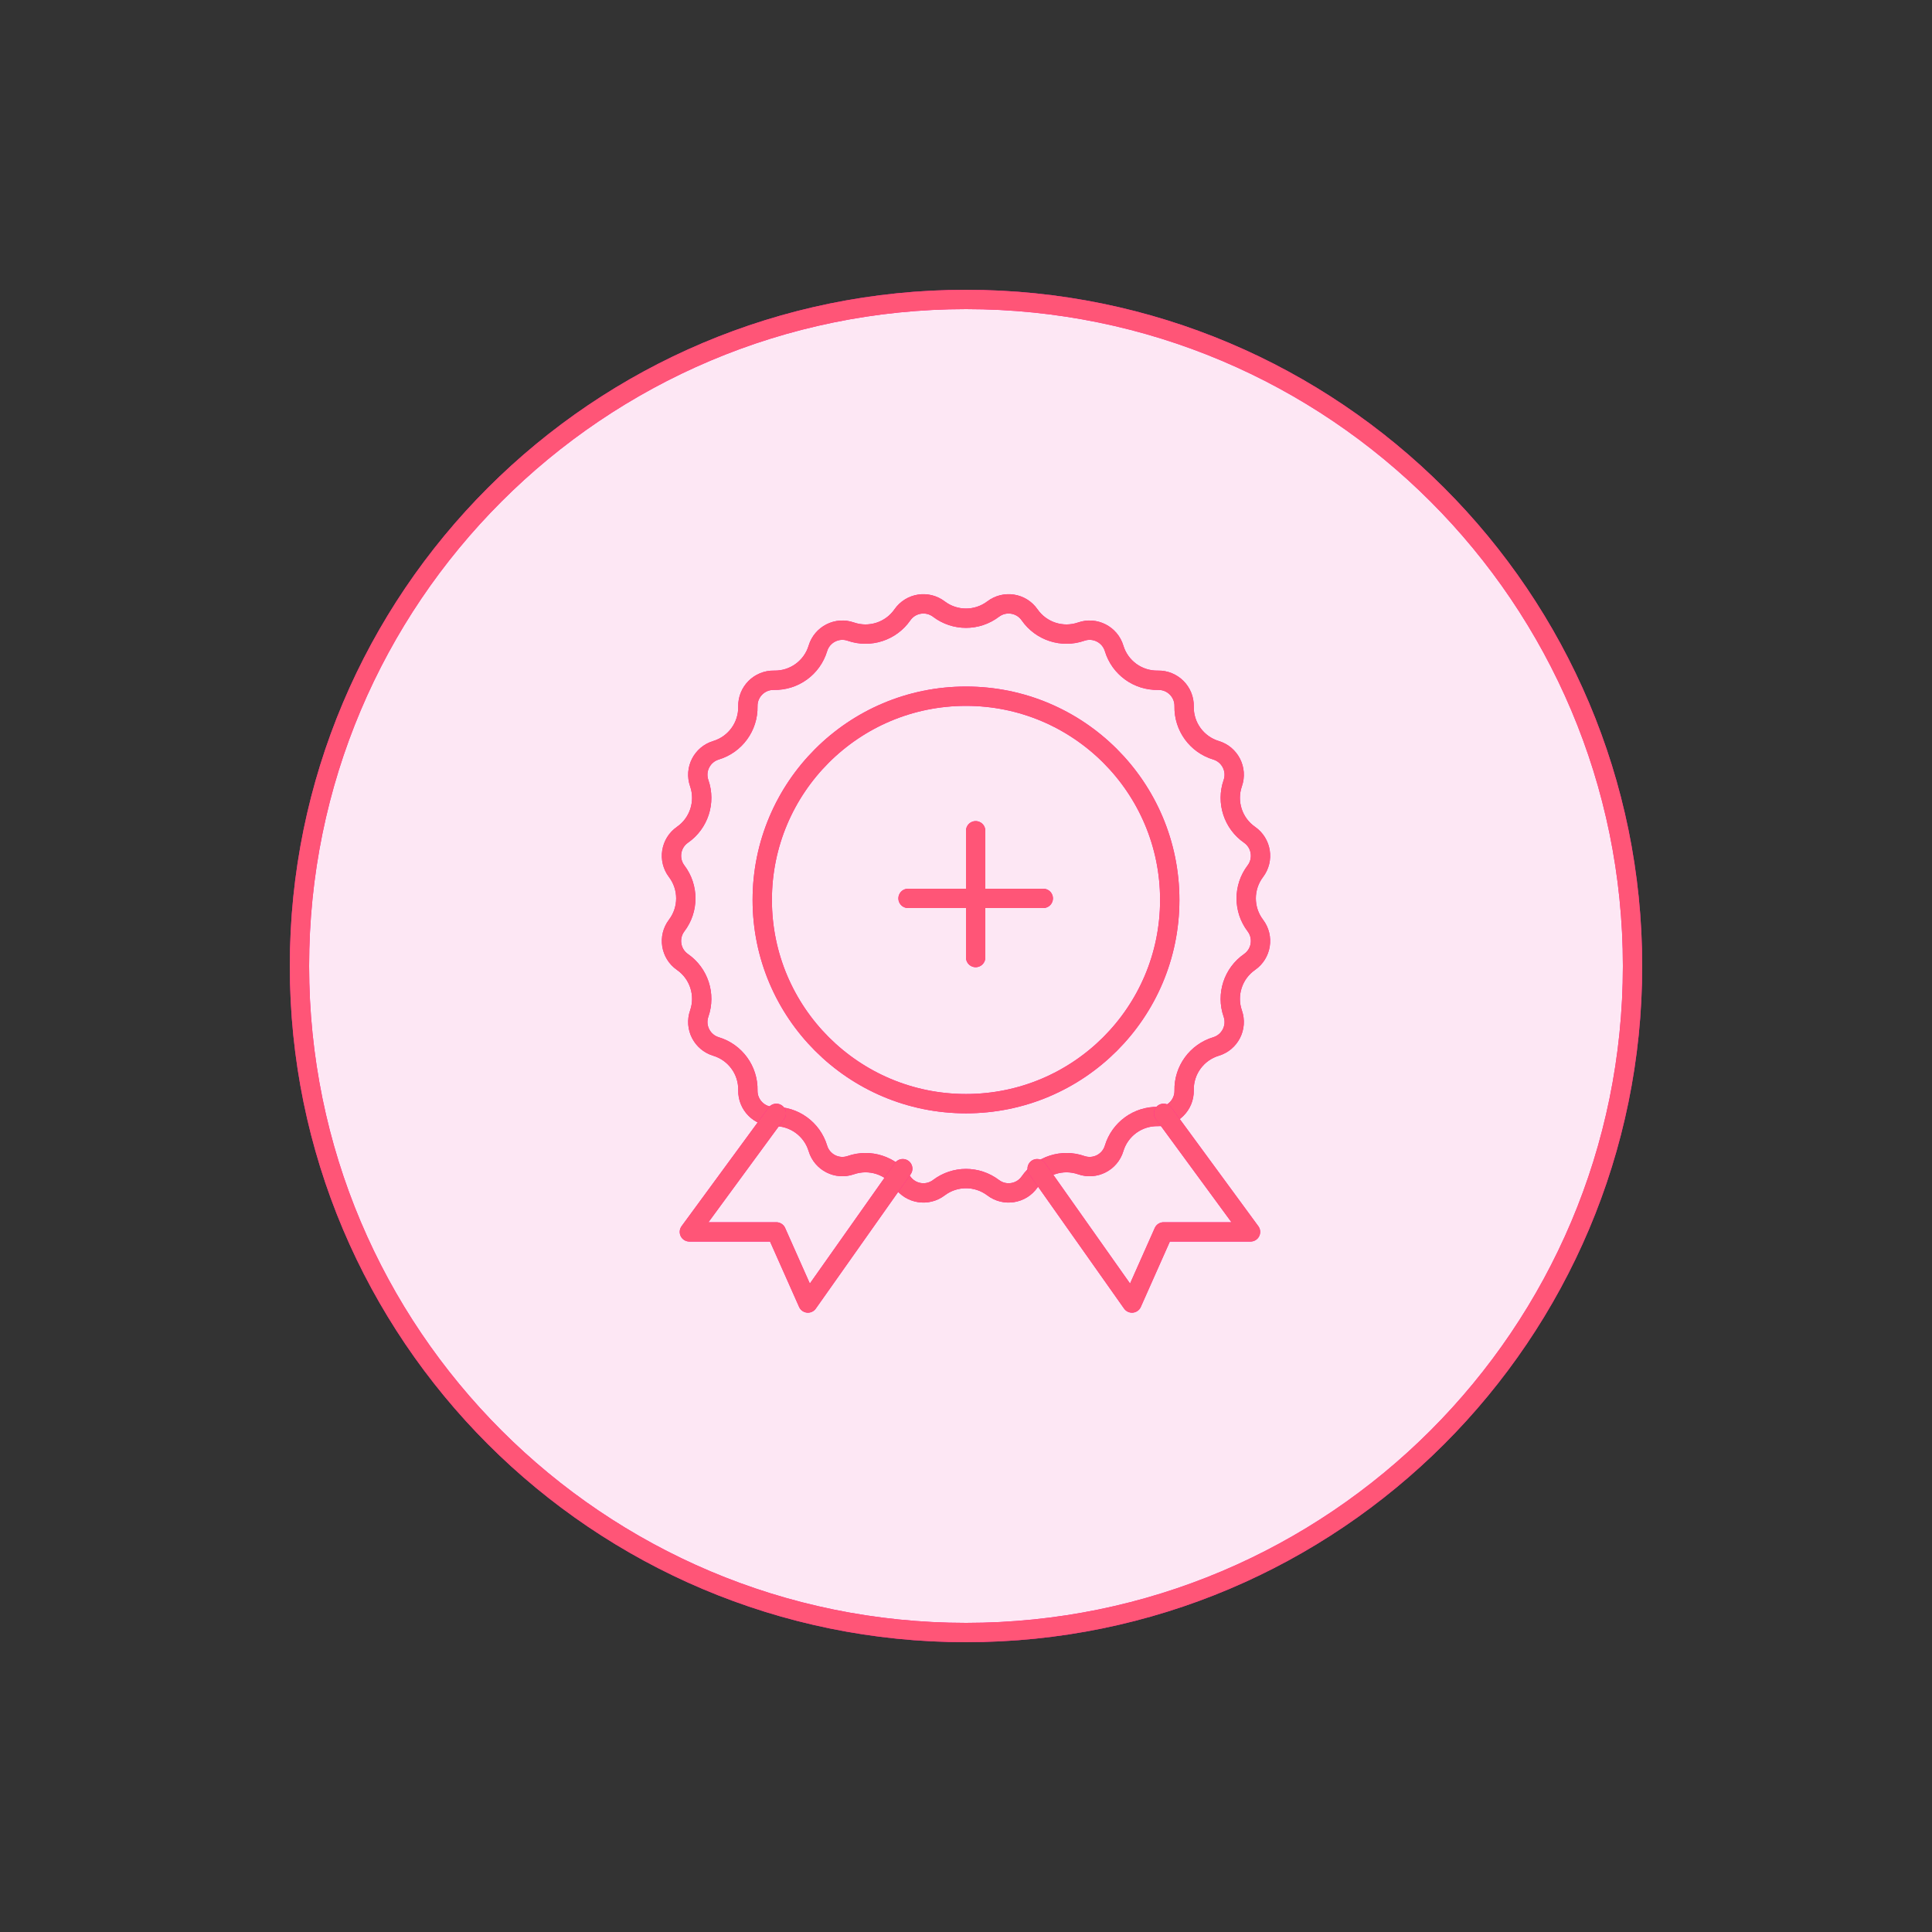
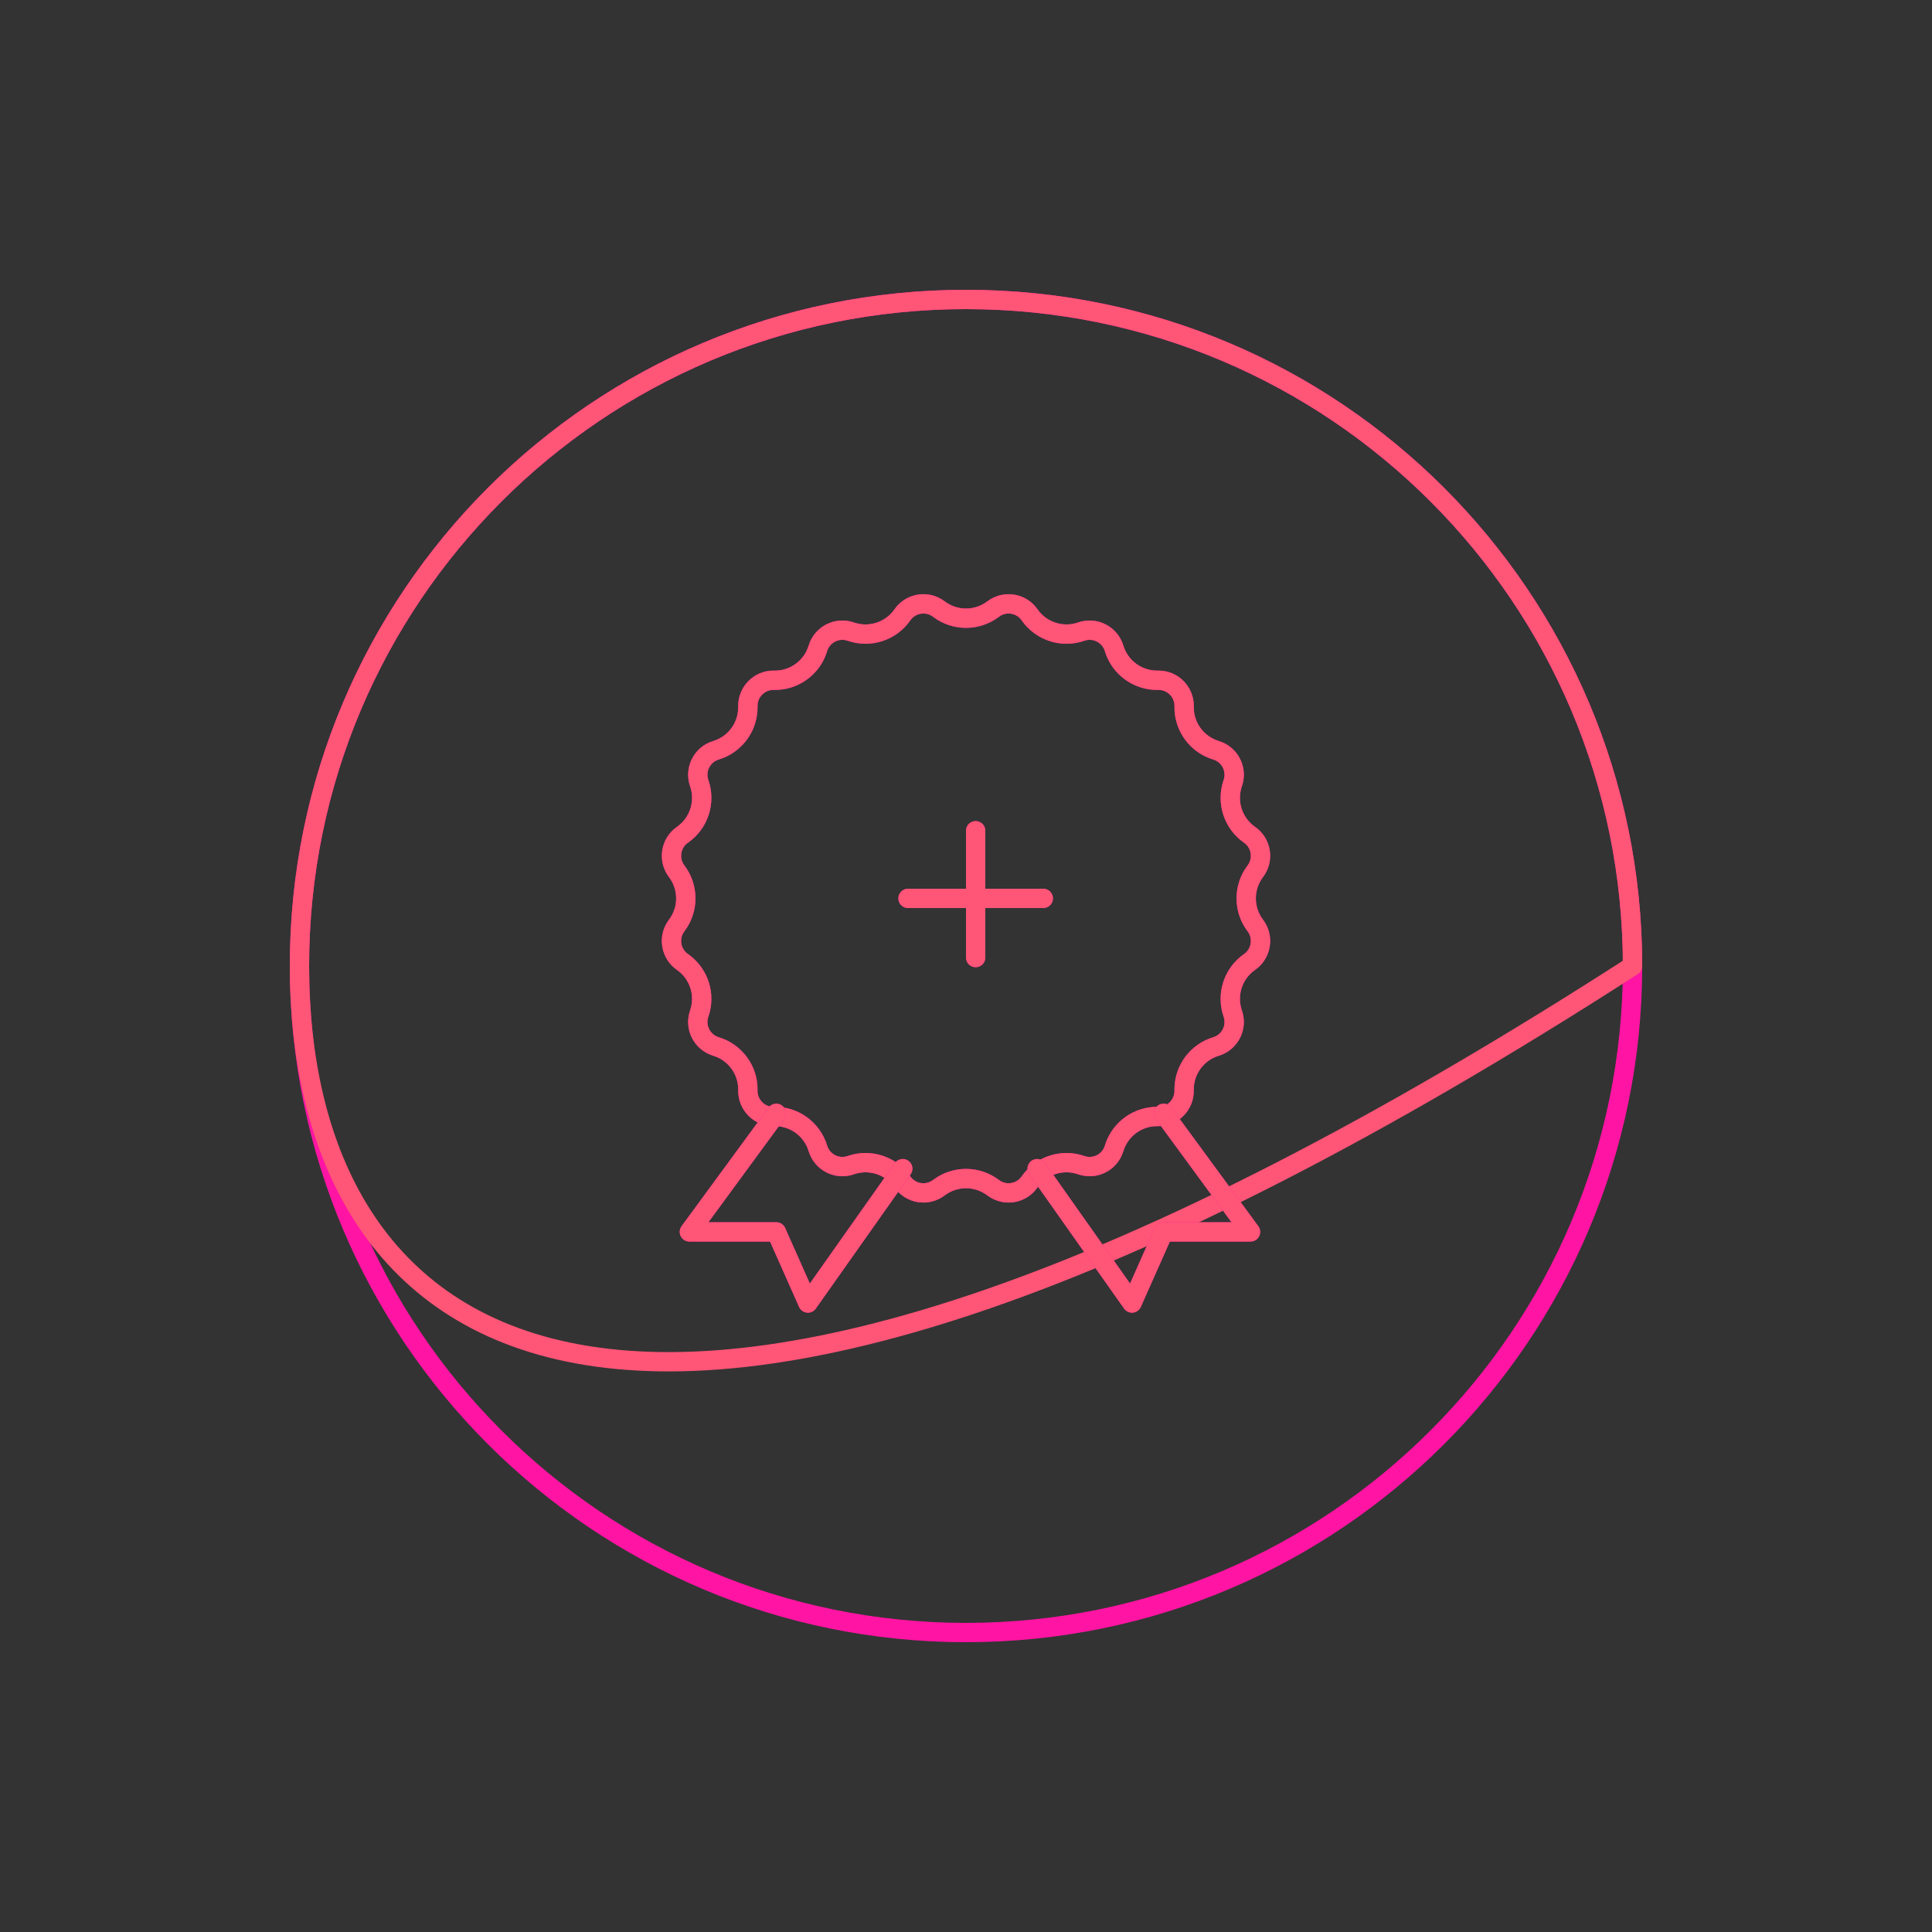
<svg xmlns="http://www.w3.org/2000/svg" width="100" height="100" viewBox="0 0 100 100">
  <rect x="0" y="0" width="100" height="100" fill="#333333" stroke="none" />
-   <path id="path1" fill="#fde7f4" stroke="none" d="M 84.5 50 C 84.5 69.054 69.054 84.5 50 84.5 C 30.946 84.5 15.5 69.054 15.5 50 C 15.5 30.946 30.946 15.5 50 15.5 C 69.054 15.5 84.5 30.946 84.5 50 Z" />
  <path id="path2" fill="none" stroke="#ff14a3" stroke-linecap="round" stroke-linejoin="round" d="M 84.5 50 C 84.5 69.054 69.054 84.5 50 84.5 C 30.946 84.5 15.5 69.054 15.5 50 C 15.5 30.946 30.946 15.5 50 15.5 C 69.054 15.5 84.5 30.946 84.5 50 Z" />
-   <path id="path3" fill="none" stroke="#ff5577" stroke-linecap="round" stroke-linejoin="round" d="M 84.5 50 C 84.5 69.054 69.054 84.5 50 84.5 C 30.946 84.5 15.5 69.054 15.5 50 C 15.5 30.946 30.946 15.5 50 15.5 C 69.054 15.5 84.5 30.946 84.5 50 Z" />
-   <path id="path4" fill="none" stroke="#ff14a3" stroke-linecap="round" stroke-linejoin="round" d="M 60.546 46.581 C 60.546 52.405 55.824 57.126 50 57.126 C 44.176 57.126 39.454 52.405 39.454 46.581 C 39.454 40.756 44.176 36.035 50 36.035 C 55.824 36.035 60.546 40.756 60.546 46.581 Z" />
-   <path id="path5" fill="none" stroke="#ff5577" stroke-linecap="round" stroke-linejoin="round" d="M 60.546 46.581 C 60.546 52.405 55.824 57.126 50 57.126 C 44.176 57.126 39.454 52.405 39.454 46.581 C 39.454 40.756 44.176 36.035 50 36.035 C 55.824 36.035 60.546 40.756 60.546 46.581 Z" />
+   <path id="path3" fill="none" stroke="#ff5577" stroke-linecap="round" stroke-linejoin="round" d="M 84.5 50 C 30.946 84.5 15.5 69.054 15.5 50 C 15.5 30.946 30.946 15.5 50 15.5 C 69.054 15.5 84.5 30.946 84.5 50 Z" />
  <path id="path6" fill="none" stroke="#ff14a3" stroke-linecap="round" stroke-linejoin="round" d="M 40.061 35.21 C 41.104 35.232 42.033 34.557 42.334 33.559 C 42.552 32.839 43.326 32.444 44.036 32.692 C 45.021 33.034 46.113 32.679 46.708 31.824 C 47.138 31.205 47.996 31.07 48.595 31.525 C 49.426 32.155 50.574 32.155 51.405 31.525 C 52.004 31.07 52.862 31.205 53.292 31.824 C 53.887 32.679 54.979 33.034 55.964 32.692 C 56.674 32.444 57.448 32.839 57.666 33.559 C 57.967 34.557 58.896 35.232 59.939 35.21 C 60.691 35.195 61.305 35.809 61.29 36.561 C 61.268 37.603 61.943 38.533 62.941 38.834 C 63.661 39.052 64.056 39.825 63.808 40.536 C 63.466 41.521 63.821 42.613 64.676 43.208 C 65.294 43.638 65.43 44.496 64.975 45.095 C 64.345 45.926 64.345 47.074 64.975 47.904 C 65.43 48.504 65.294 49.362 64.676 49.792 C 63.821 50.387 63.466 51.479 63.808 52.463 C 64.056 53.174 63.661 53.948 62.941 54.166 C 61.943 54.467 61.268 55.396 61.29 56.438 C 61.305 57.191 60.691 57.805 59.939 57.79 C 58.896 57.768 57.967 58.443 57.666 59.441 C 57.448 60.161 56.674 60.556 55.964 60.308 C 54.979 59.966 53.887 60.32 53.292 61.176 C 52.862 61.794 52.004 61.93 51.405 61.475 C 50.574 60.845 49.426 60.845 48.595 61.475 C 47.996 61.93 47.138 61.794 46.708 61.176 C 46.113 60.32 45.021 59.966 44.036 60.308 C 43.326 60.556 42.552 60.161 42.334 59.441 C 42.033 58.443 41.104 57.768 40.061 57.79 C 39.309 57.805 38.695 57.191 38.71 56.438 C 38.732 55.396 38.057 54.467 37.059 54.166 C 36.339 53.948 35.944 53.174 36.192 52.463 C 36.534 51.479 36.179 50.387 35.324 49.792 C 34.706 49.362 34.57 48.504 35.025 47.904 C 35.655 47.074 35.655 45.926 35.025 45.095 C 34.57 44.496 34.706 43.638 35.324 43.208 C 36.179 42.613 36.534 41.521 36.192 40.536 C 35.944 39.825 36.339 39.052 37.059 38.834 C 38.057 38.533 38.732 37.603 38.71 36.561 C 38.695 35.809 39.309 35.195 40.061 35.21 Z" />
  <path id="path7" fill="none" stroke="#ff5577" stroke-linecap="round" stroke-linejoin="round" d="M 40.061 35.21 C 41.104 35.232 42.033 34.557 42.334 33.559 C 42.552 32.839 43.326 32.444 44.036 32.692 C 45.021 33.034 46.113 32.679 46.708 31.824 C 47.138 31.205 47.996 31.07 48.595 31.525 C 49.426 32.155 50.574 32.155 51.405 31.525 C 52.004 31.07 52.862 31.205 53.292 31.824 C 53.887 32.679 54.979 33.034 55.964 32.692 C 56.674 32.444 57.448 32.839 57.666 33.559 C 57.967 34.557 58.896 35.232 59.939 35.21 C 60.691 35.195 61.305 35.809 61.29 36.561 C 61.268 37.603 61.943 38.533 62.941 38.834 C 63.661 39.052 64.056 39.825 63.808 40.536 C 63.466 41.521 63.821 42.613 64.676 43.208 C 65.294 43.638 65.43 44.496 64.975 45.095 C 64.345 45.926 64.345 47.074 64.975 47.904 C 65.43 48.504 65.294 49.362 64.676 49.792 C 63.821 50.387 63.466 51.479 63.808 52.463 C 64.056 53.174 63.661 53.948 62.941 54.166 C 61.943 54.467 61.268 55.396 61.29 56.438 C 61.305 57.191 60.691 57.805 59.939 57.79 C 58.896 57.768 57.967 58.443 57.666 59.441 C 57.448 60.161 56.674 60.556 55.964 60.308 C 54.979 59.966 53.887 60.32 53.292 61.176 C 52.862 61.794 52.004 61.93 51.405 61.475 C 50.574 60.845 49.426 60.845 48.595 61.475 C 47.996 61.93 47.138 61.794 46.708 61.176 C 46.113 60.32 45.021 59.966 44.036 60.308 C 43.326 60.556 42.552 60.161 42.334 59.441 C 42.033 58.443 41.104 57.768 40.061 57.79 C 39.309 57.805 38.695 57.191 38.71 56.438 C 38.732 55.396 38.057 54.467 37.059 54.166 C 36.339 53.948 35.944 53.174 36.192 52.463 C 36.534 51.479 36.179 50.387 35.324 49.792 C 34.706 49.362 34.57 48.504 35.025 47.904 C 35.655 47.074 35.655 45.926 35.025 45.095 C 34.57 44.496 34.706 43.638 35.324 43.208 C 36.179 42.613 36.534 41.521 36.192 40.536 C 35.944 39.825 36.339 39.052 37.059 38.834 C 38.057 38.533 38.732 37.603 38.71 36.561 C 38.695 35.809 39.309 35.195 40.061 35.21 Z" />
  <path id="path8" fill="none" stroke="#ff14a3" stroke-linecap="round" stroke-linejoin="round" d="M 40.182 57.626 L 35.682 63.763 L 40.182 63.763 L 41.818 67.444 L 46.727 60.49" />
  <path id="path9" fill="none" stroke="#ff5577" stroke-linecap="round" stroke-linejoin="round" d="M 40.182 57.626 L 35.682 63.763 L 40.182 63.763 L 41.818 67.444 L 46.727 60.49" />
  <path id="path10" fill="none" stroke="#ff14a3" stroke-linecap="round" stroke-linejoin="round" d="M 60.227 57.626 L 64.727 63.763 L 60.227 63.763 L 58.591 67.444 L 53.682 60.49" />
  <path id="path11" fill="none" stroke="#ff5577" stroke-linecap="round" stroke-linejoin="round" d="M 60.227 57.626 L 64.727 63.763 L 60.227 63.763 L 58.591 67.444 L 53.682 60.49" />
  <path id="path12" fill="none" stroke="#ff14a3" stroke-linecap="round" stroke-linejoin="round" d="M 50.5 43 L 50.5 49.562" />
  <path id="path13" fill="none" stroke="#ff5577" stroke-linecap="round" stroke-linejoin="round" d="M 50.5 43 L 50.5 49.562" />
  <path id="path14" fill="none" stroke="#ff14a3" stroke-linecap="round" stroke-linejoin="round" d="M 47 46.5 L 54 46.5" />
  <path id="path15" fill="none" stroke="#ff5577" stroke-linecap="round" stroke-linejoin="round" d="M 47 46.5 L 54 46.5" />
</svg>